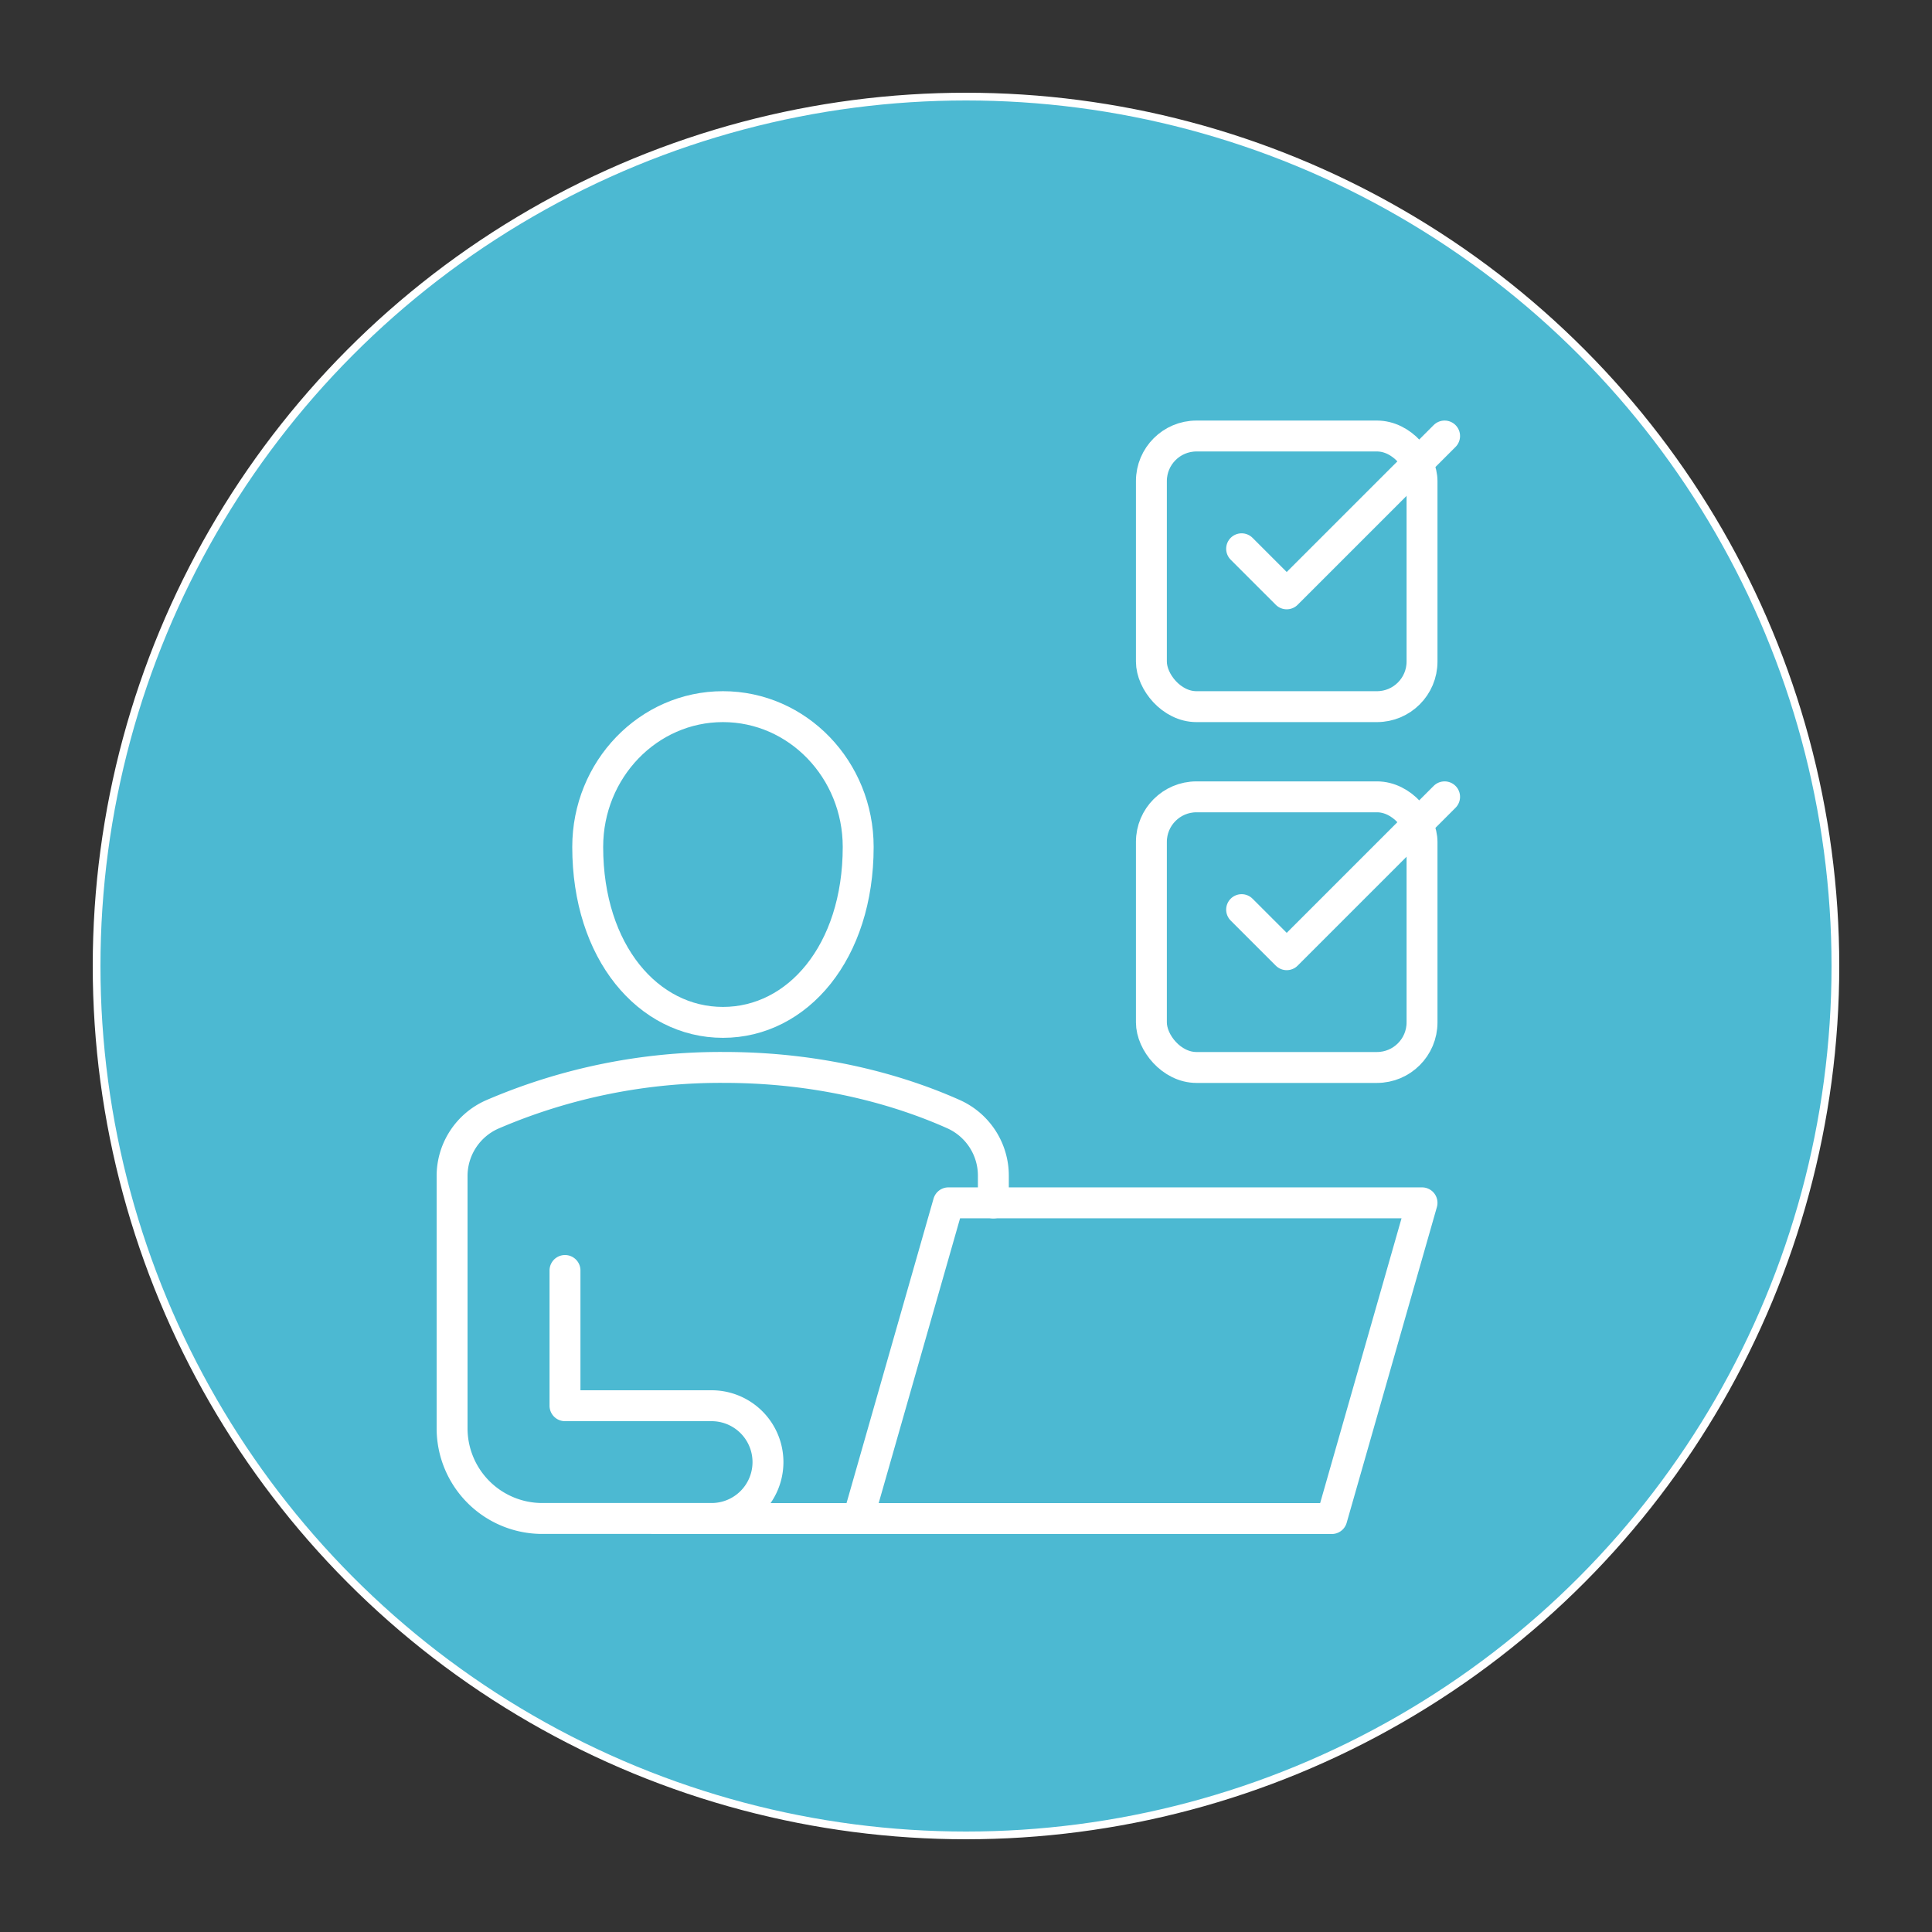
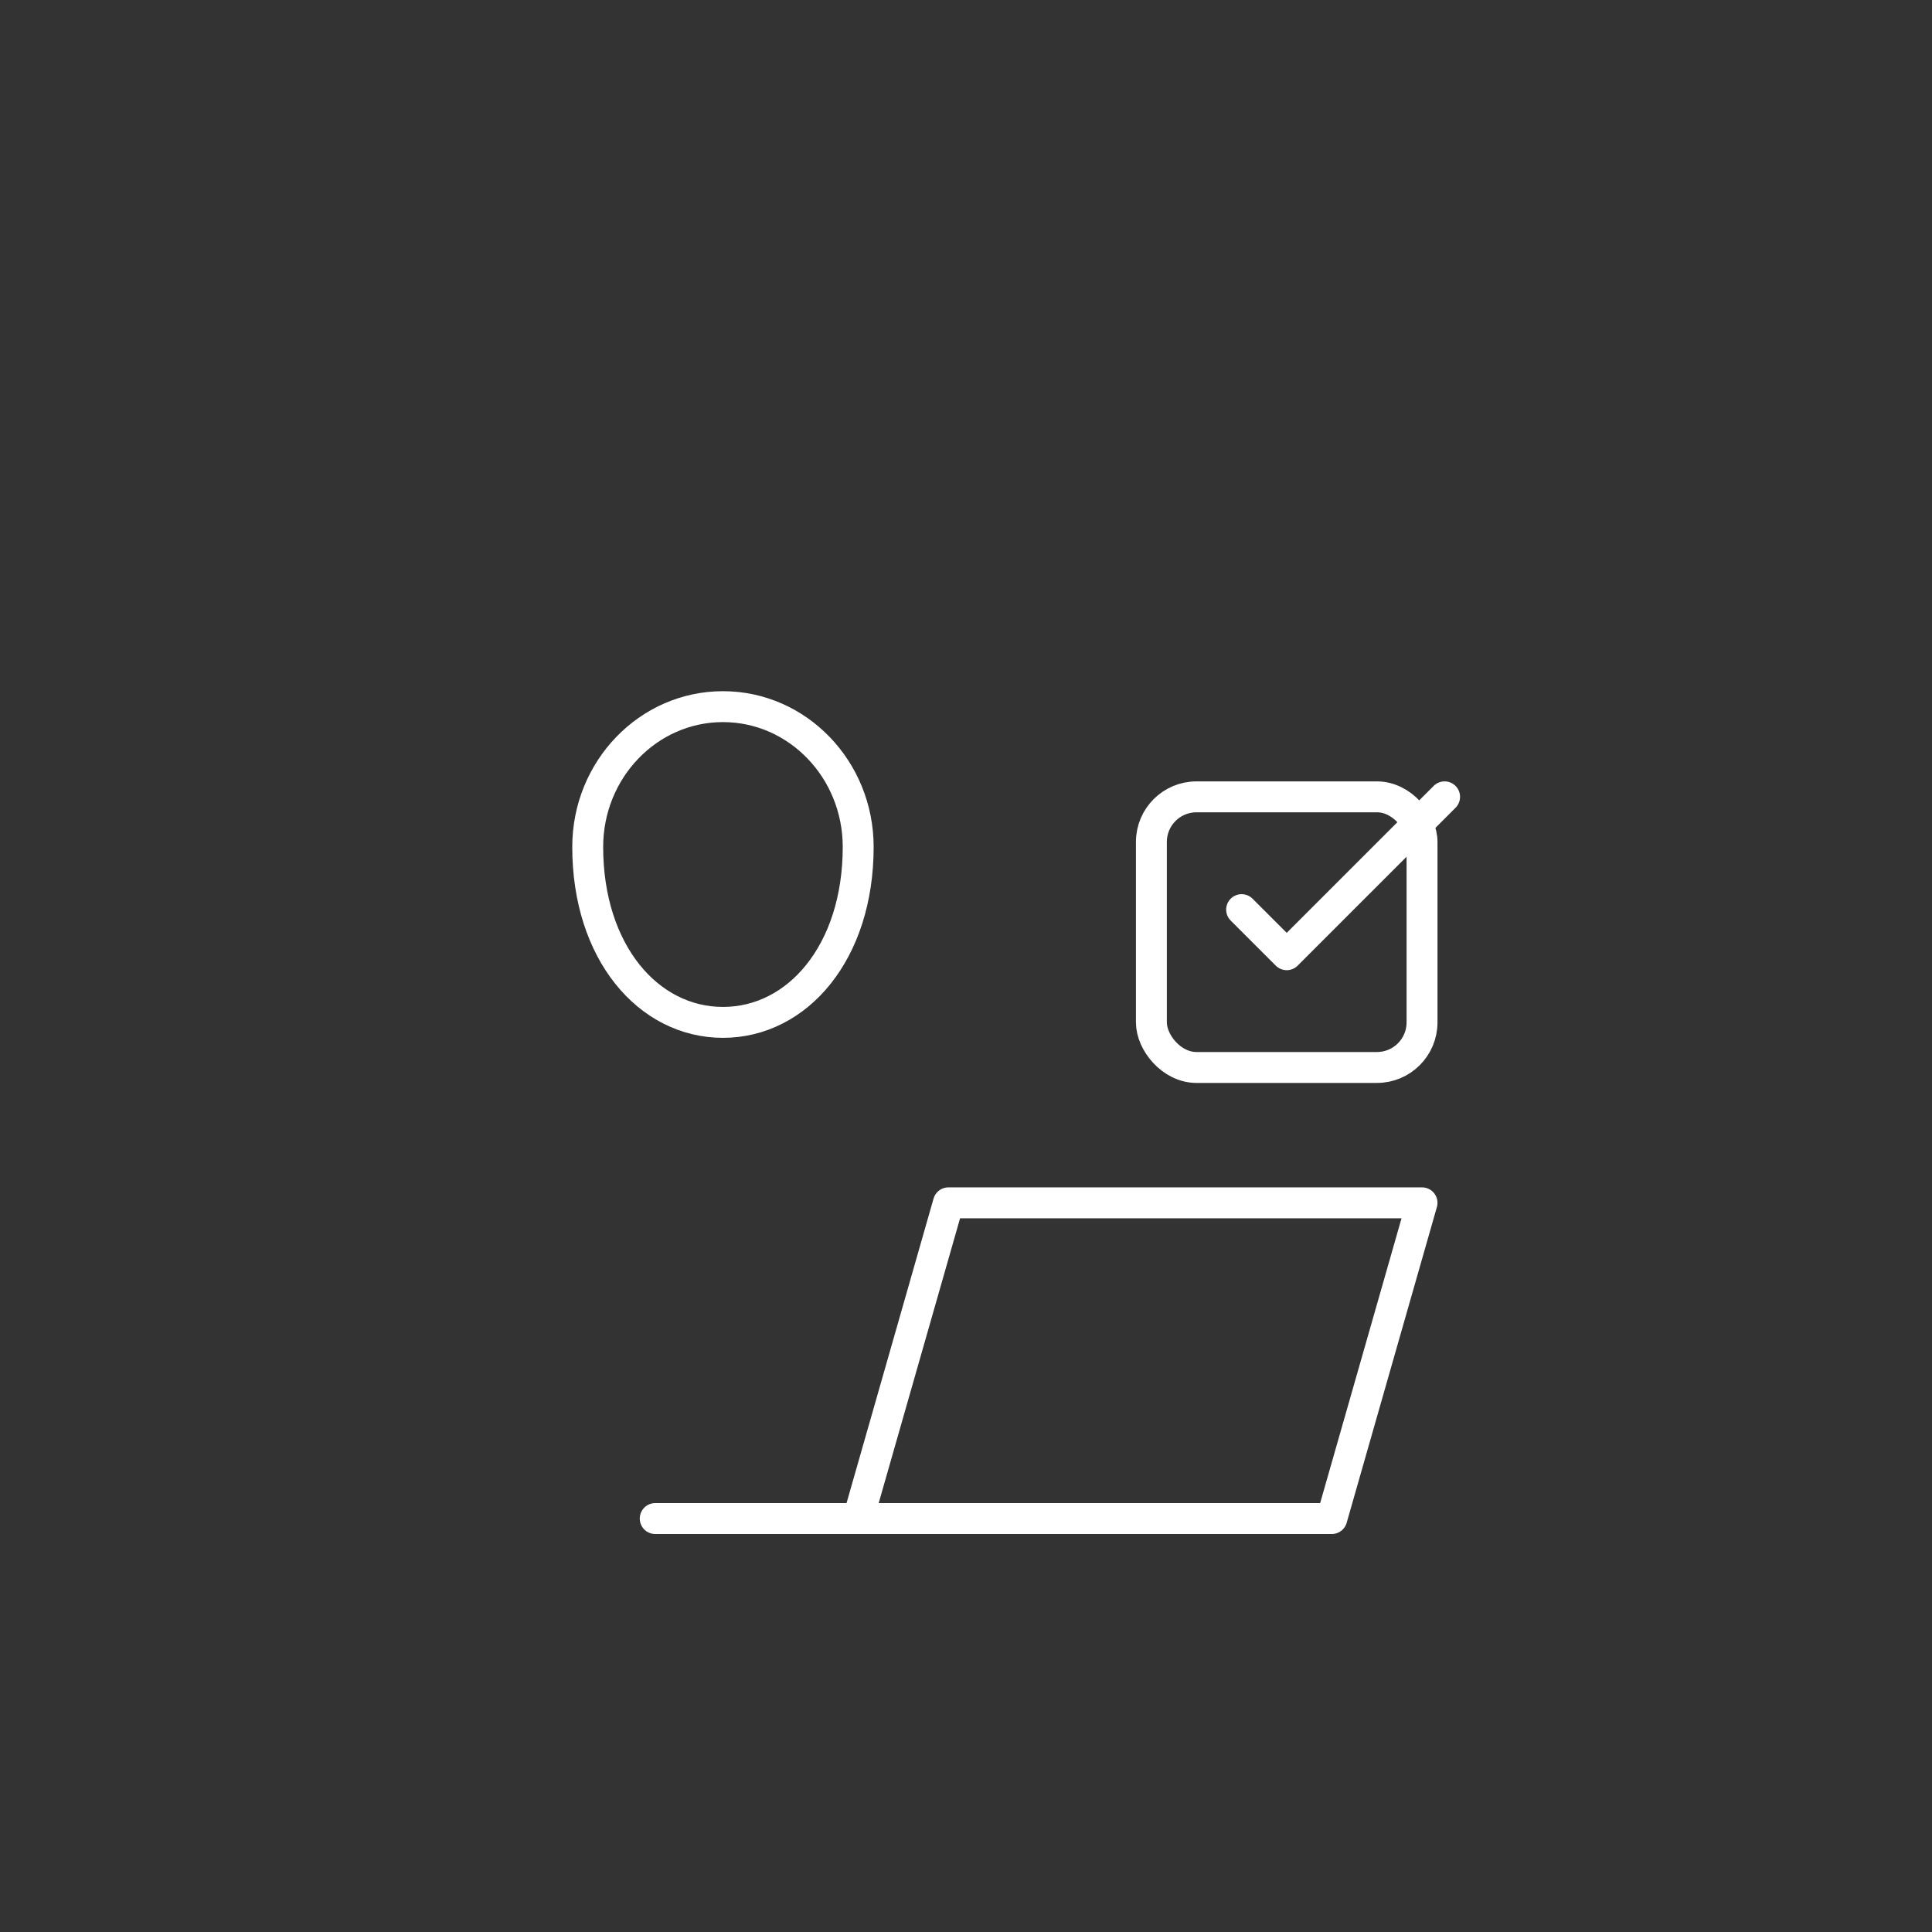
<svg xmlns="http://www.w3.org/2000/svg" id="Layer_1" data-name="Layer 1" viewBox="0 0 500 500">
  <rect x="0" y="0" width="500" height="500" fill="#333333" stroke="none" />
  <defs>
    <style>.cls-1{fill:#4cb9d2;stroke-miterlimit:10;stroke-width:2px;}.cls-1,.cls-2{stroke:#fff;}.cls-2{fill:none;stroke-linecap:round;stroke-linejoin:round;stroke-width:8px;}</style>
  </defs>
-   <circle class="cls-1" cx="250" cy="250" r="225" />
  <path class="cls-2" d="M222.1,219.19c0,27.24-15.68,45.4-35,45.4s-35-18.16-35-45.4c0-20.05,15.68-36.31,35-36.31S222.1,199.14,222.1,219.19Z" />
  <polyline class="cls-2" points="169.57 393 344.67 393 368.02 311.29 245.45 311.29 222.1 393" />
-   <rect class="cls-2" x="297.98" y="112.84" width="70.04" height="70.04" rx="11.67" />
-   <polyline class="cls-2" points="321.33 142.02 333 153.69 373.86 112.84" />
  <rect class="cls-2" x="297.98" y="206.22" width="70.04" height="70.04" rx="11.67" />
  <polyline class="cls-2" points="321.33 235.41 333 247.08 373.86 206.22" />
-   <path class="cls-2" d="M146.22,328.8v35h37.94a14.59,14.59,0,1,1,0,29.18H140.39A23.34,23.34,0,0,1,117,369.65V304.44a17.42,17.42,0,0,1,10.33-16,149.36,149.36,0,0,1,60.08-12.19c27.43,0,48,7,59.45,12.13a17.43,17.43,0,0,1,10.22,15.94v7" />
</svg>